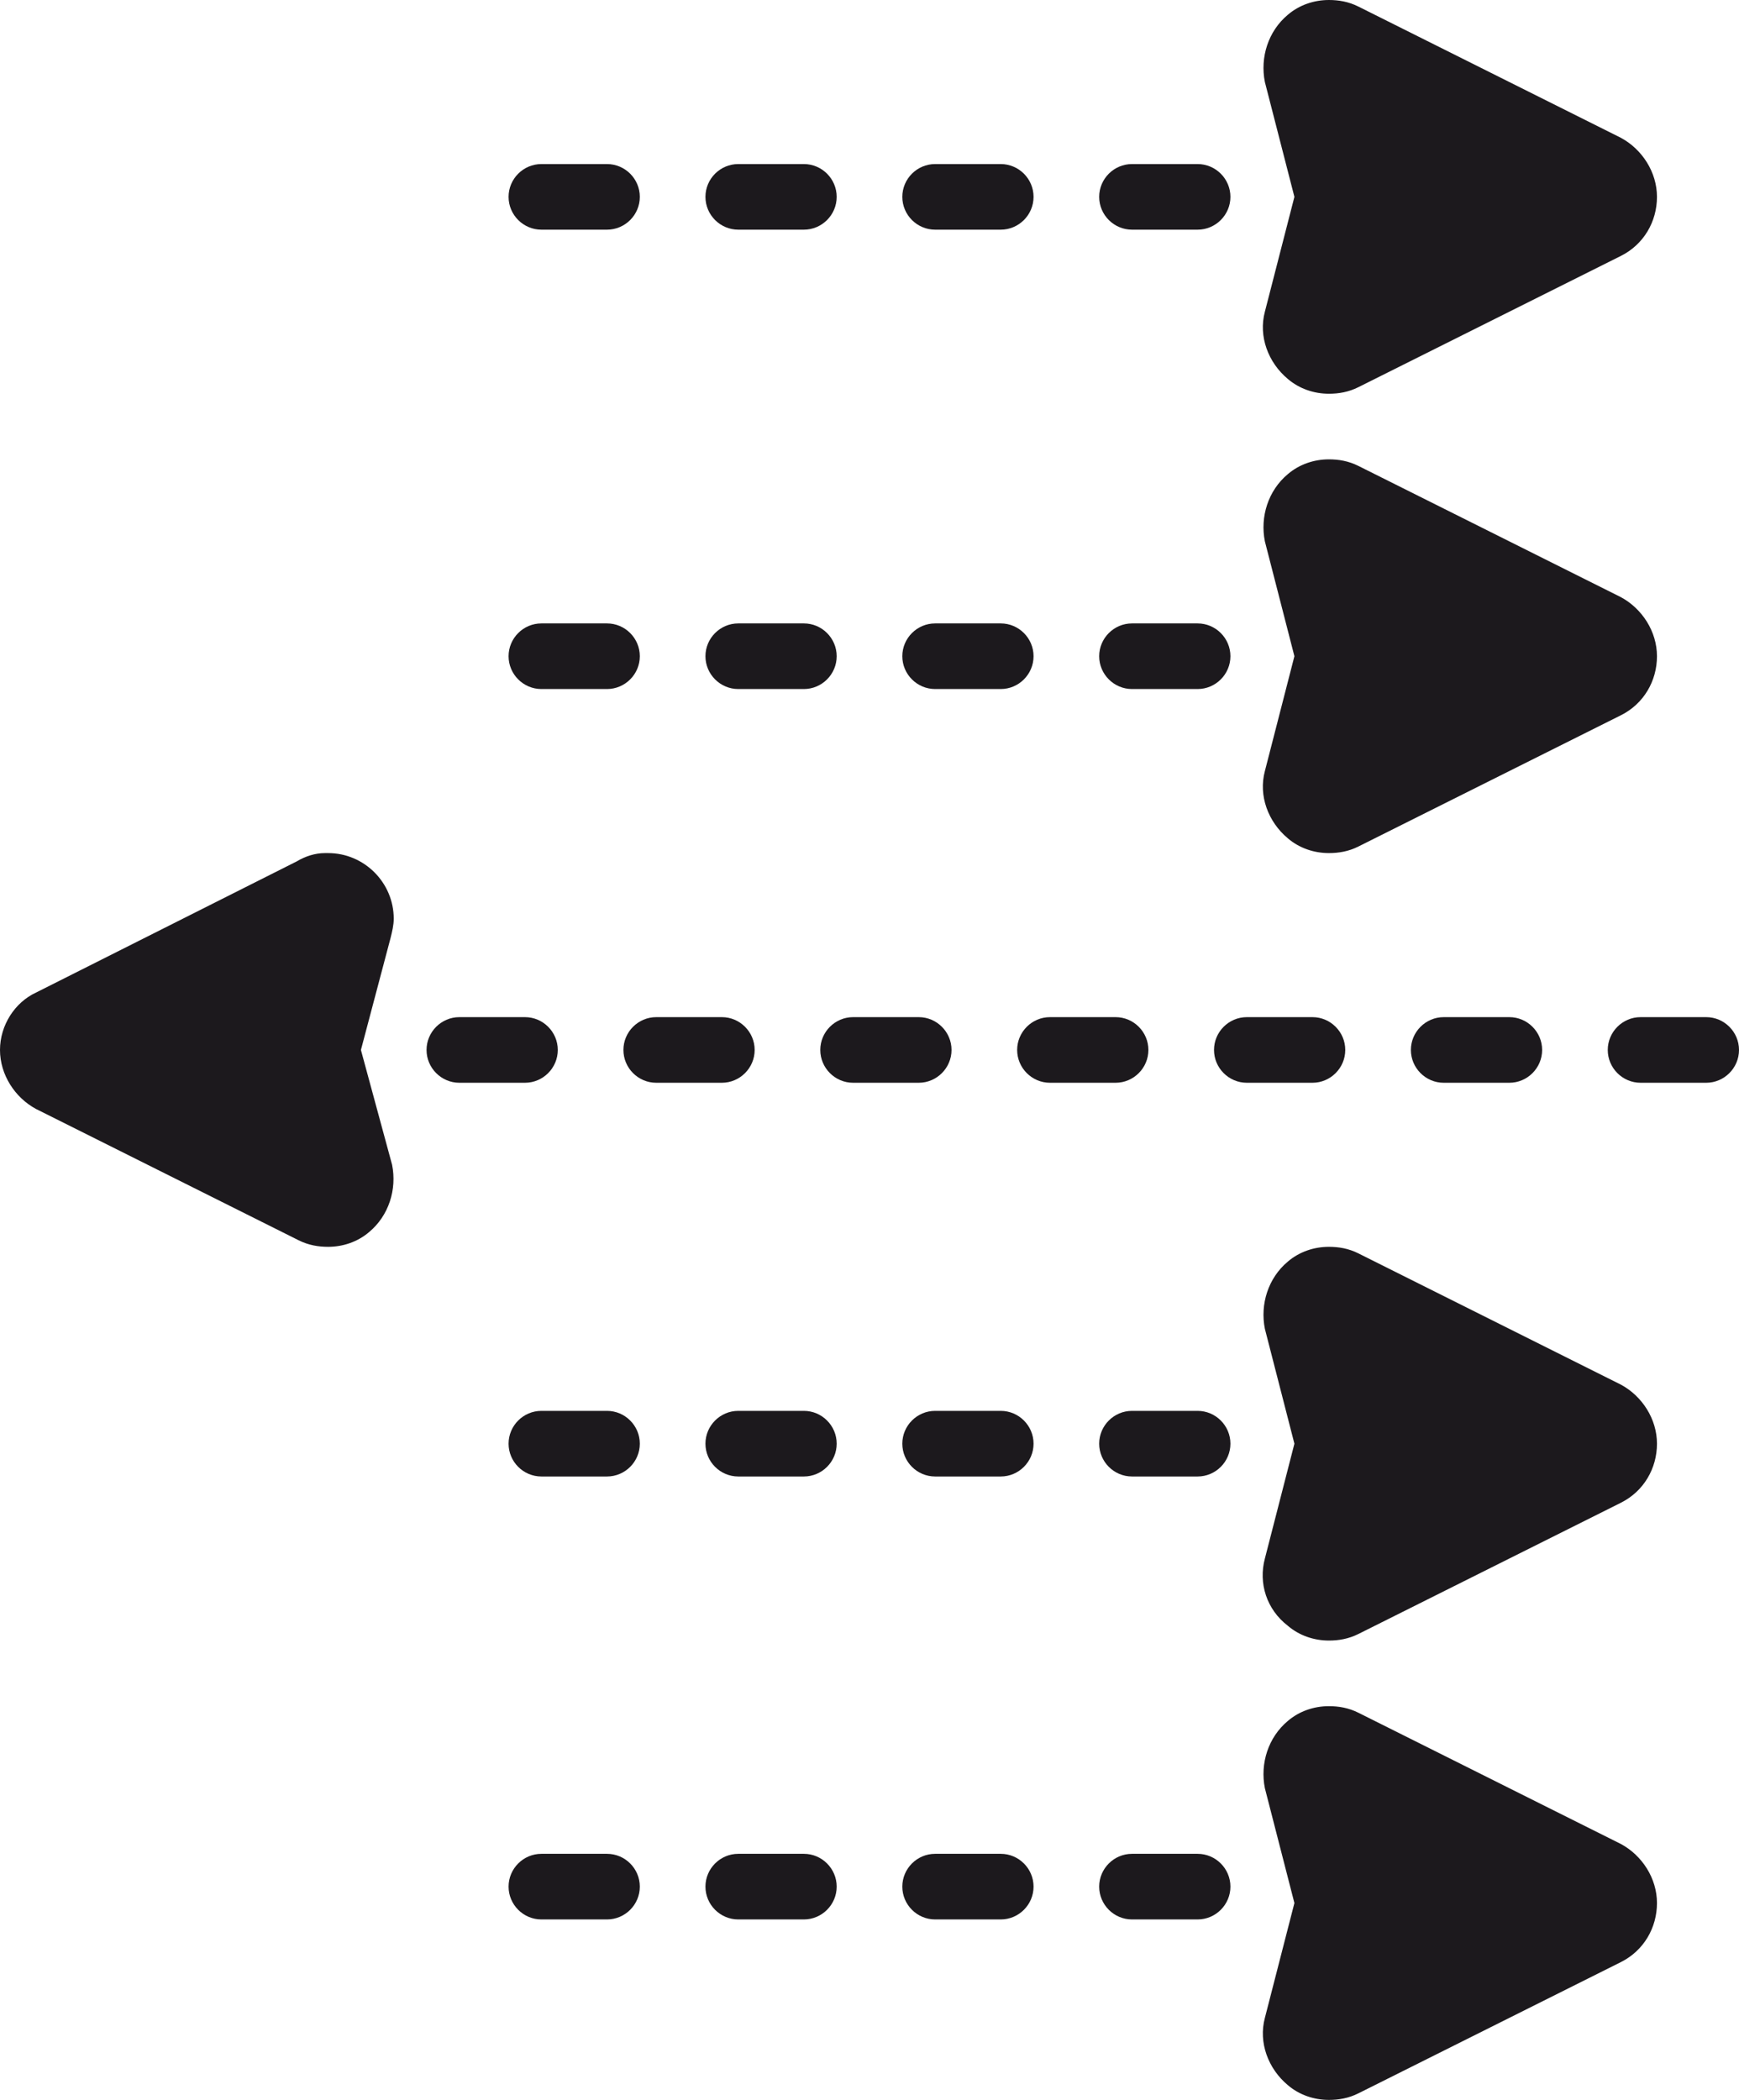
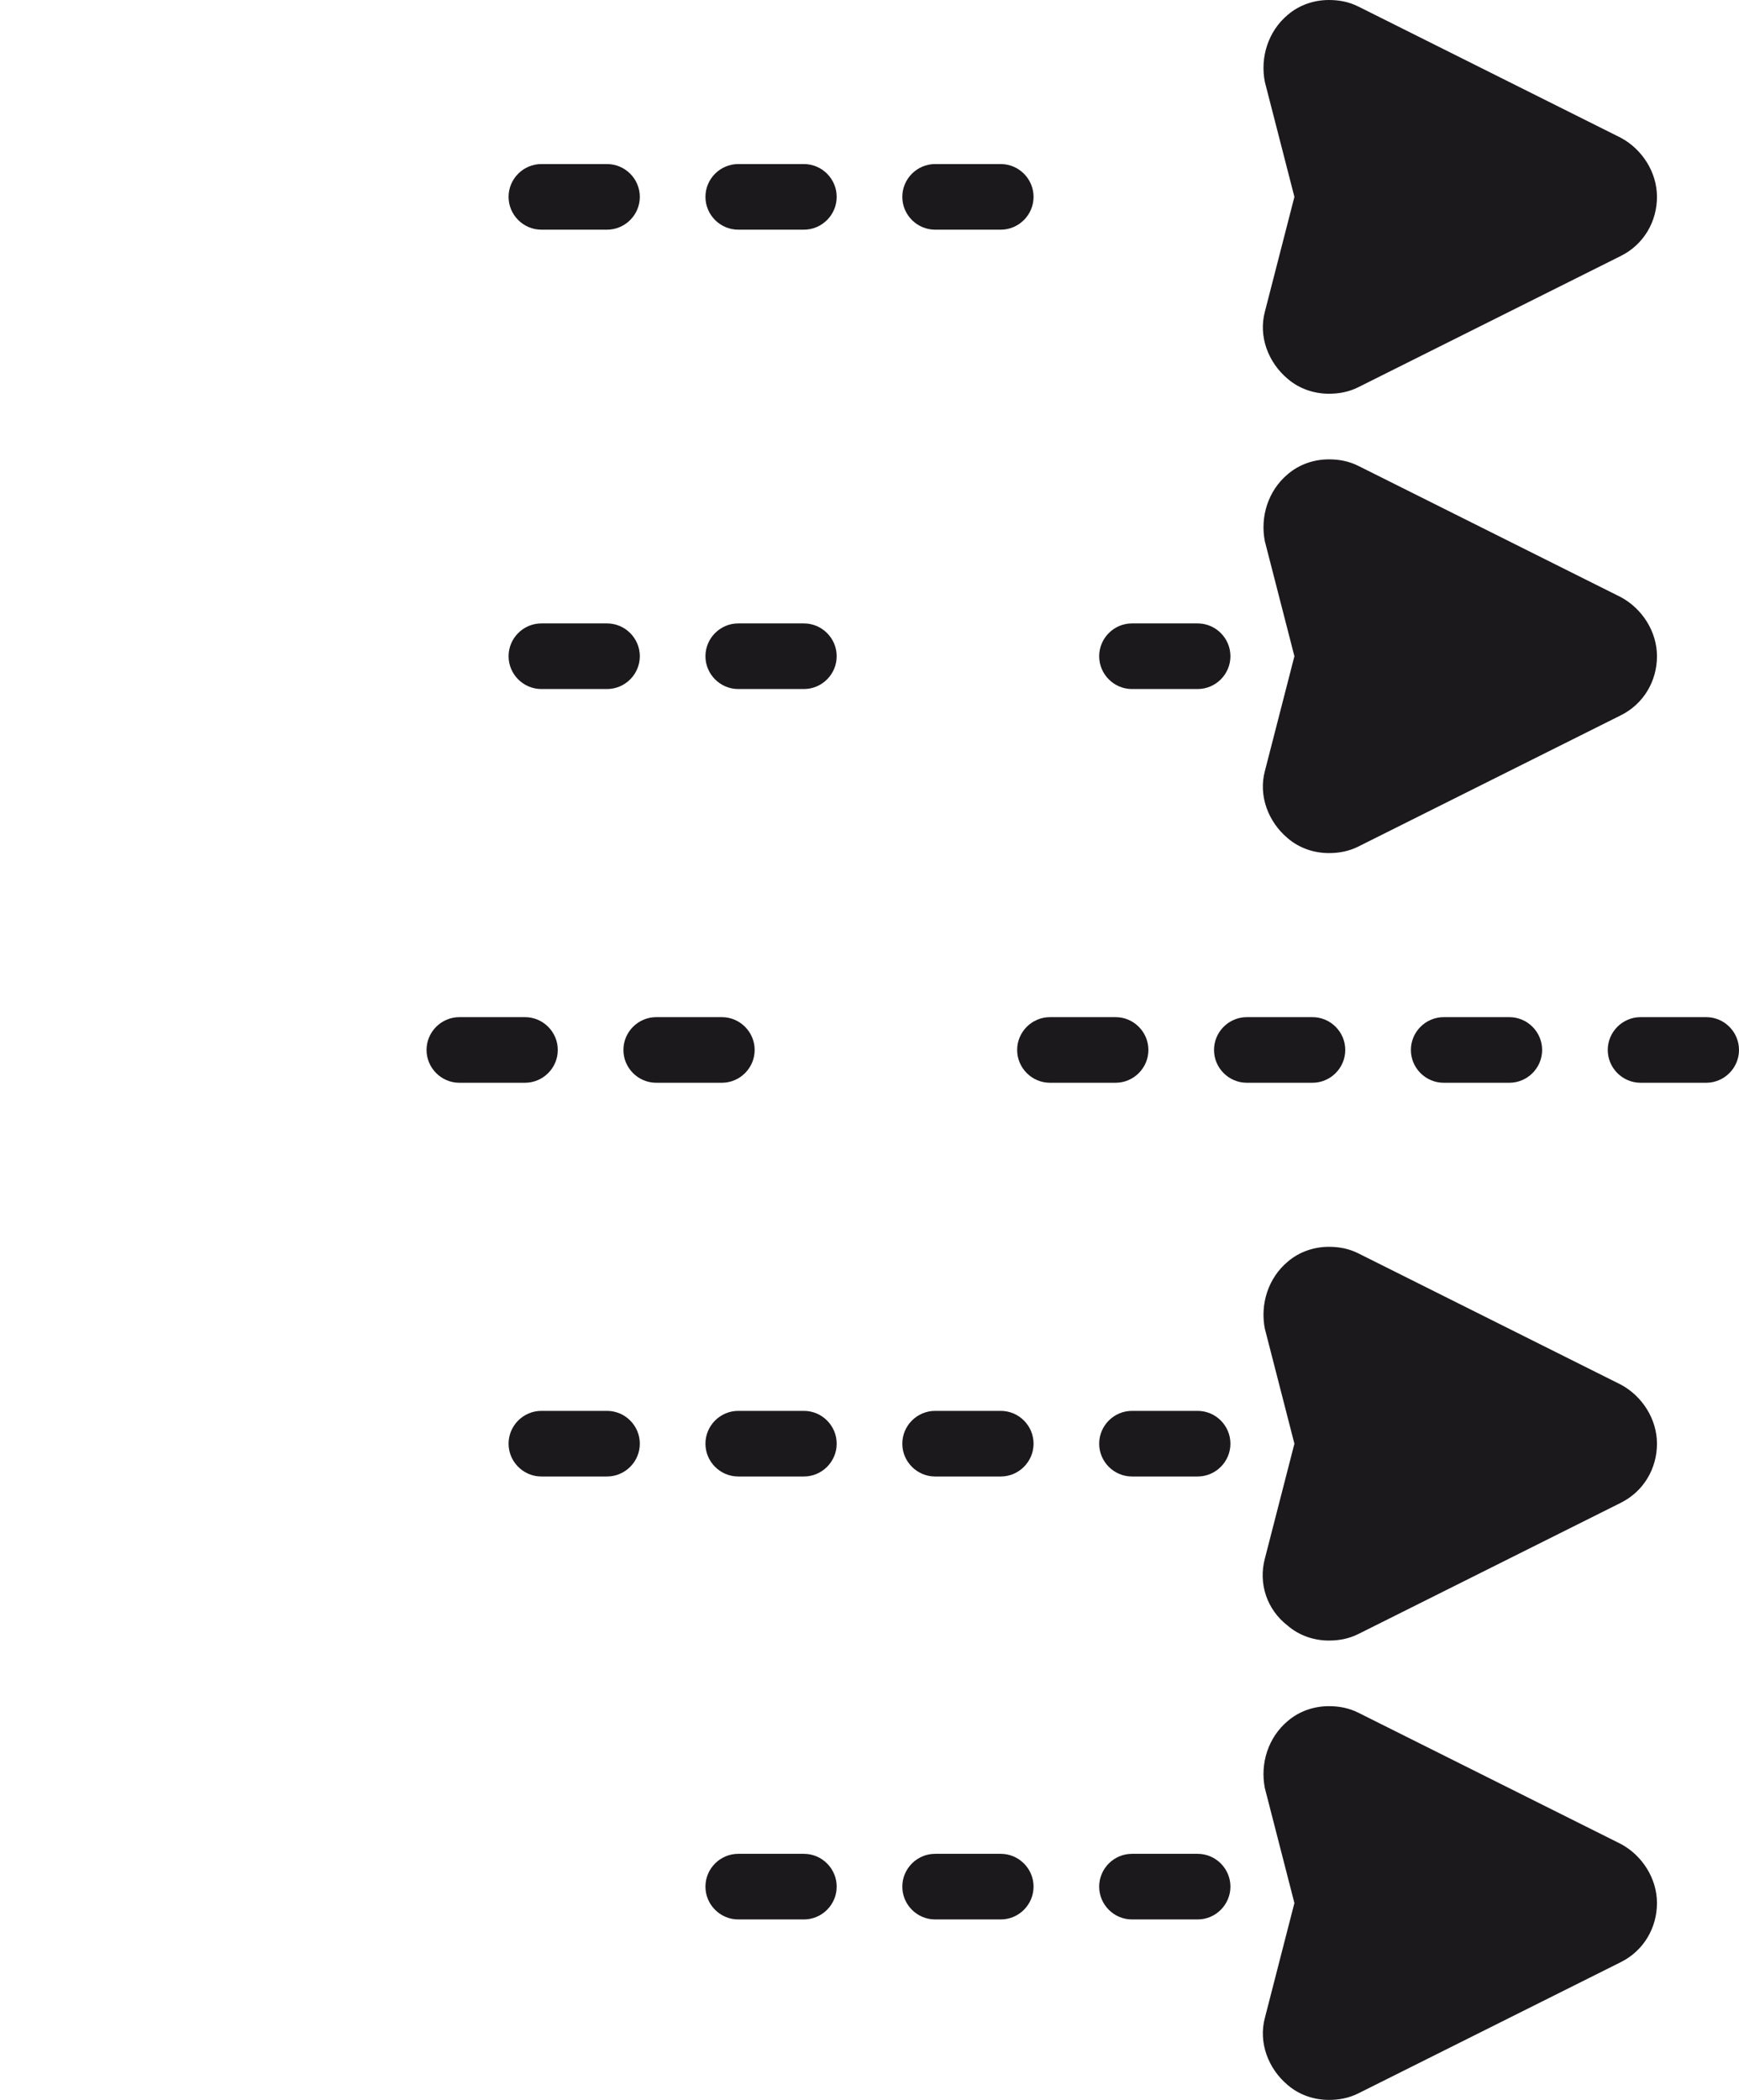
<svg xmlns="http://www.w3.org/2000/svg" fill="#1c191d" height="128" preserveAspectRatio="xMidYMid meet" version="1" viewBox="11.0 0.0 106.0 128.0" width="106" zoomAndPan="magnify">
  <g id="change1_1">
    <path d="M89.5,127.1c0.7,0.6,1.6,0.9,2.5,0.9c0.6,0,1.2-0.1,1.8-0.4l16-8c1.4-0.7,2.2-2.1,2.2-3.6s-0.9-2.9-2.2-3.6l-16-8 c-0.6-0.3-1.2-0.4-1.8-0.4c-0.9,0-1.8,0.3-2.5,0.9c-1.2,1-1.7,2.6-1.4,4.1l1.8,7l-1.8,7C87.7,124.5,88.3,126.1,89.5,127.1z" fill="inherit" />
  </g>
  <g id="change1_2">
    <path d="M89.5,23.1c0.7,0.6,1.6,0.9,2.5,0.9c0.6,0,1.2-0.1,1.8-0.4l16-8c1.4-0.7,2.2-2.1,2.2-3.6s-0.9-2.9-2.2-3.6l-16-8 C93.2,0.1,92.6,0,92,0c-0.9,0-1.8,0.3-2.5,0.9c-1.2,1-1.7,2.6-1.4,4.1l1.8,7l-1.8,7C87.7,20.5,88.3,22.1,89.5,23.1z" fill="inherit" />
  </g>
  <g id="change1_3">
    <path d="M89.5,51.1c0.7,0.6,1.6,0.9,2.5,0.9c0.6,0,1.2-0.1,1.8-0.4l16-8c1.4-0.7,2.2-2.1,2.2-3.6s-0.9-2.9-2.2-3.6l-16-8 C93.2,28.1,92.6,28,92,28c-0.9,0-1.8,0.3-2.5,0.9c-1.2,1-1.7,2.6-1.4,4.1l1.8,7l-1.8,7C87.7,48.5,88.3,50.1,89.5,51.1z" fill="inherit" />
  </g>
  <g id="change1_4">
    <path d="M109.8,84.4l-16-8C93.2,76.1,92.6,76,92,76c-0.9,0-1.8,0.3-2.5,0.9c-1.2,1-1.7,2.6-1.4,4.1l1.8,7l-1.8,7 c-0.4,1.5,0.1,3.1,1.4,4.1c0.7,0.6,1.6,0.9,2.5,0.9c0.6,0,1.2-0.1,1.8-0.4l16-8c1.4-0.7,2.2-2.1,2.2-3.6S111.1,85.1,109.8,84.4z" fill="inherit" />
  </g>
  <g id="change1_5">
-     <path d="M80,14h4c1.1,0,2-0.9,2-2s-0.9-2-2-2h-4c-1.1,0-2,0.9-2,2S78.9,14,80,14z" fill="inherit" />
-   </g>
+     </g>
  <g id="change1_6">
    <path d="M68,14h4c1.1,0,2-0.9,2-2s-0.9-2-2-2h-4c-1.1,0-2,0.9-2,2S66.9,14,68,14z" fill="inherit" />
  </g>
  <g id="change1_7">
    <path d="M56,14h4c1.1,0,2-0.9,2-2s-0.9-2-2-2h-4c-1.1,0-2,0.9-2,2S54.9,14,56,14z" fill="inherit" />
  </g>
  <g id="change1_8">
    <path d="M44,14h4c1.1,0,2-0.9,2-2s-0.9-2-2-2h-4c-1.1,0-2,0.9-2,2S42.9,14,44,14z" fill="inherit" />
  </g>
  <g id="change1_9">
    <path d="M80,42h4c1.1,0,2-0.9,2-2s-0.9-2-2-2h-4c-1.1,0-2,0.9-2,2S78.9,42,80,42z" fill="inherit" />
  </g>
  <g id="change1_10">
-     <path d="M68,42h4c1.1,0,2-0.9,2-2s-0.9-2-2-2h-4c-1.1,0-2,0.9-2,2S66.9,42,68,42z" fill="inherit" />
-   </g>
+     </g>
  <g id="change1_11">
    <path d="M56,42h4c1.1,0,2-0.9,2-2s-0.9-2-2-2h-4c-1.1,0-2,0.9-2,2S54.9,42,56,42z" fill="inherit" />
  </g>
  <g id="change1_12">
    <path d="M44,42h4c1.1,0,2-0.9,2-2s-0.9-2-2-2h-4c-1.1,0-2,0.9-2,2S42.9,42,44,42z" fill="inherit" />
  </g>
  <g id="change1_13">
    <path d="M84,86h-4c-1.1,0-2,0.9-2,2s0.9,2,2,2h4c1.1,0,2-0.9,2-2S85.1,86,84,86z" fill="inherit" />
  </g>
  <g id="change1_14">
    <path d="M72,86h-4c-1.1,0-2,0.9-2,2s0.9,2,2,2h4c1.1,0,2-0.9,2-2S73.1,86,72,86z" fill="inherit" />
  </g>
  <g id="change1_15">
    <path d="M60,86h-4c-1.1,0-2,0.9-2,2s0.9,2,2,2h4c1.1,0,2-0.9,2-2S61.1,86,60,86z" fill="inherit" />
  </g>
  <g id="change1_16">
    <path d="M48,86h-4c-1.1,0-2,0.9-2,2s0.9,2,2,2h4c1.1,0,2-0.9,2-2S49.1,86,48,86z" fill="inherit" />
  </g>
  <g id="change1_17">
    <path d="M84,113h-4c-1.1,0-2,0.9-2,2s0.9,2,2,2h4c1.1,0,2-0.9,2-2S85.1,113,84,113z" fill="inherit" />
  </g>
  <g id="change1_18">
    <path d="M72,113h-4c-1.1,0-2,0.9-2,2s0.9,2,2,2h4c1.1,0,2-0.9,2-2S73.1,113,72,113z" fill="inherit" />
  </g>
  <g id="change1_19">
    <path d="M60,113h-4c-1.1,0-2,0.9-2,2s0.9,2,2,2h4c1.1,0,2-0.9,2-2S61.1,113,60,113z" fill="inherit" />
  </g>
  <g id="change1_20">
-     <path d="M48,113h-4c-1.1,0-2,0.9-2,2s0.9,2,2,2h4c1.1,0,2-0.9,2-2S49.1,113,48,113z" fill="inherit" />
-   </g>
+     </g>
  <g id="change1_21">
-     <path d="M35,56c0-2.2-1.8-4-4-4c0,0,0,0,0,0c-0.1,0-0.1,0-0.2,0c-0.6,0-1.2,0.2-1.7,0.5l-15.9,8C11.9,61.1,11,62.5,11,64 s0.9,2.9,2.2,3.6l16,8c0.6,0.3,1.2,0.4,1.8,0.4c0.9,0,1.8-0.3,2.5-0.9c1.2-1,1.7-2.6,1.4-4.1L33,64l1.8-6.8C34.9,56.8,35,56.4,35,56 z" fill="inherit" />
-   </g>
+     </g>
  <g id="change1_22">
    <path d="M73,64c0,1.1,0.9,2,2,2h4c1.1,0,2-0.9,2-2s-0.9-2-2-2h-4C73.9,62,73,62.9,73,64z" fill="inherit" />
  </g>
  <g id="change1_23">
    <path d="M85,64c0,1.1,0.9,2,2,2h4c1.1,0,2-0.9,2-2s-0.9-2-2-2h-4C85.9,62,85,62.9,85,64z" fill="inherit" />
  </g>
  <g id="change1_24">
    <path d="M103,66c1.1,0,2-0.9,2-2s-0.9-2-2-2h-4c-1.1,0-2,0.9-2,2s0.9,2,2,2H103z" fill="inherit" />
  </g>
  <g id="change1_25">
    <path d="M117,64c0-1.1-0.9-2-2-2h-4c-1.1,0-2,0.9-2,2s0.9,2,2,2h4C116.1,66,117,65.1,117,64z" fill="inherit" />
  </g>
  <g id="change1_26">
    <path d="M37,64c0,1.1,0.9,2,2,2h4c1.1,0,2-0.9,2-2s-0.9-2-2-2h-4C37.9,62,37,62.9,37,64z" fill="inherit" />
  </g>
  <g id="change1_27">
    <path d="M49,64c0,1.1,0.9,2,2,2h4c1.1,0,2-0.9,2-2s-0.9-2-2-2h-4C49.9,62,49,62.9,49,64z" fill="inherit" />
  </g>
  <g id="change1_28">
-     <path d="M61,64c0,1.1,0.9,2,2,2h4c1.1,0,2-0.9,2-2s-0.9-2-2-2h-4C61.9,62,61,62.9,61,64z" fill="inherit" />
-   </g>
+     </g>
</svg>